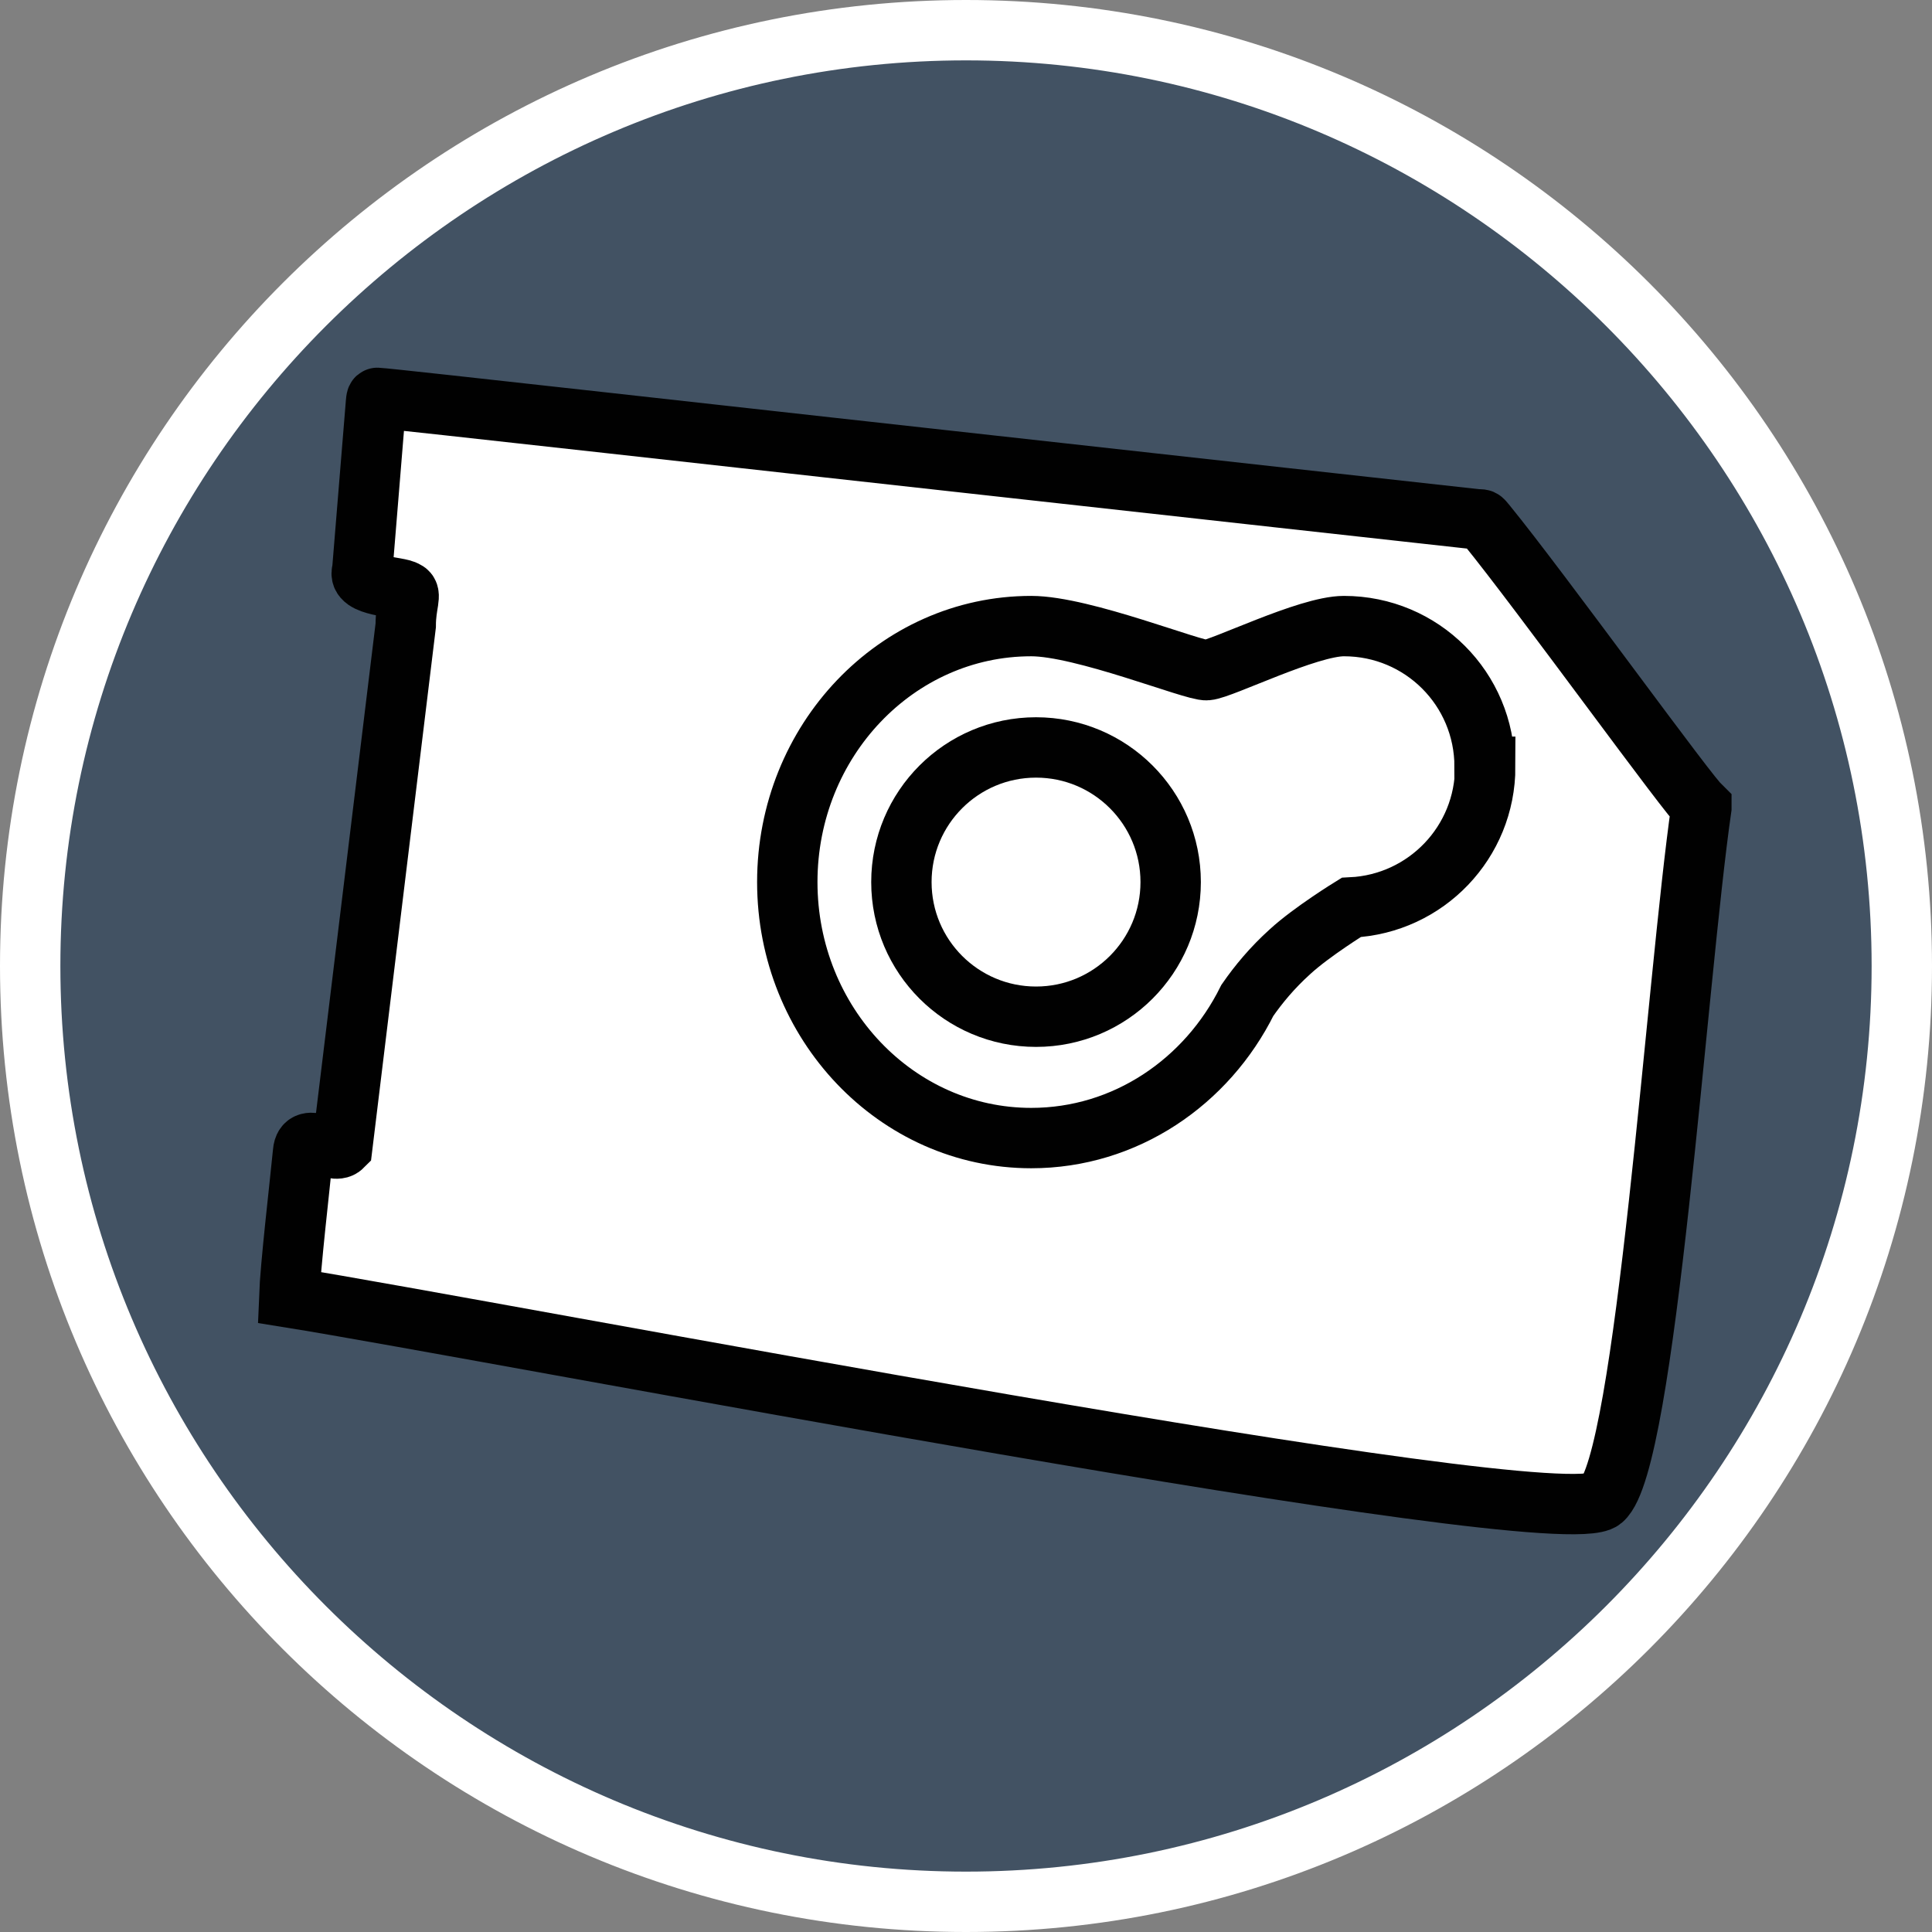
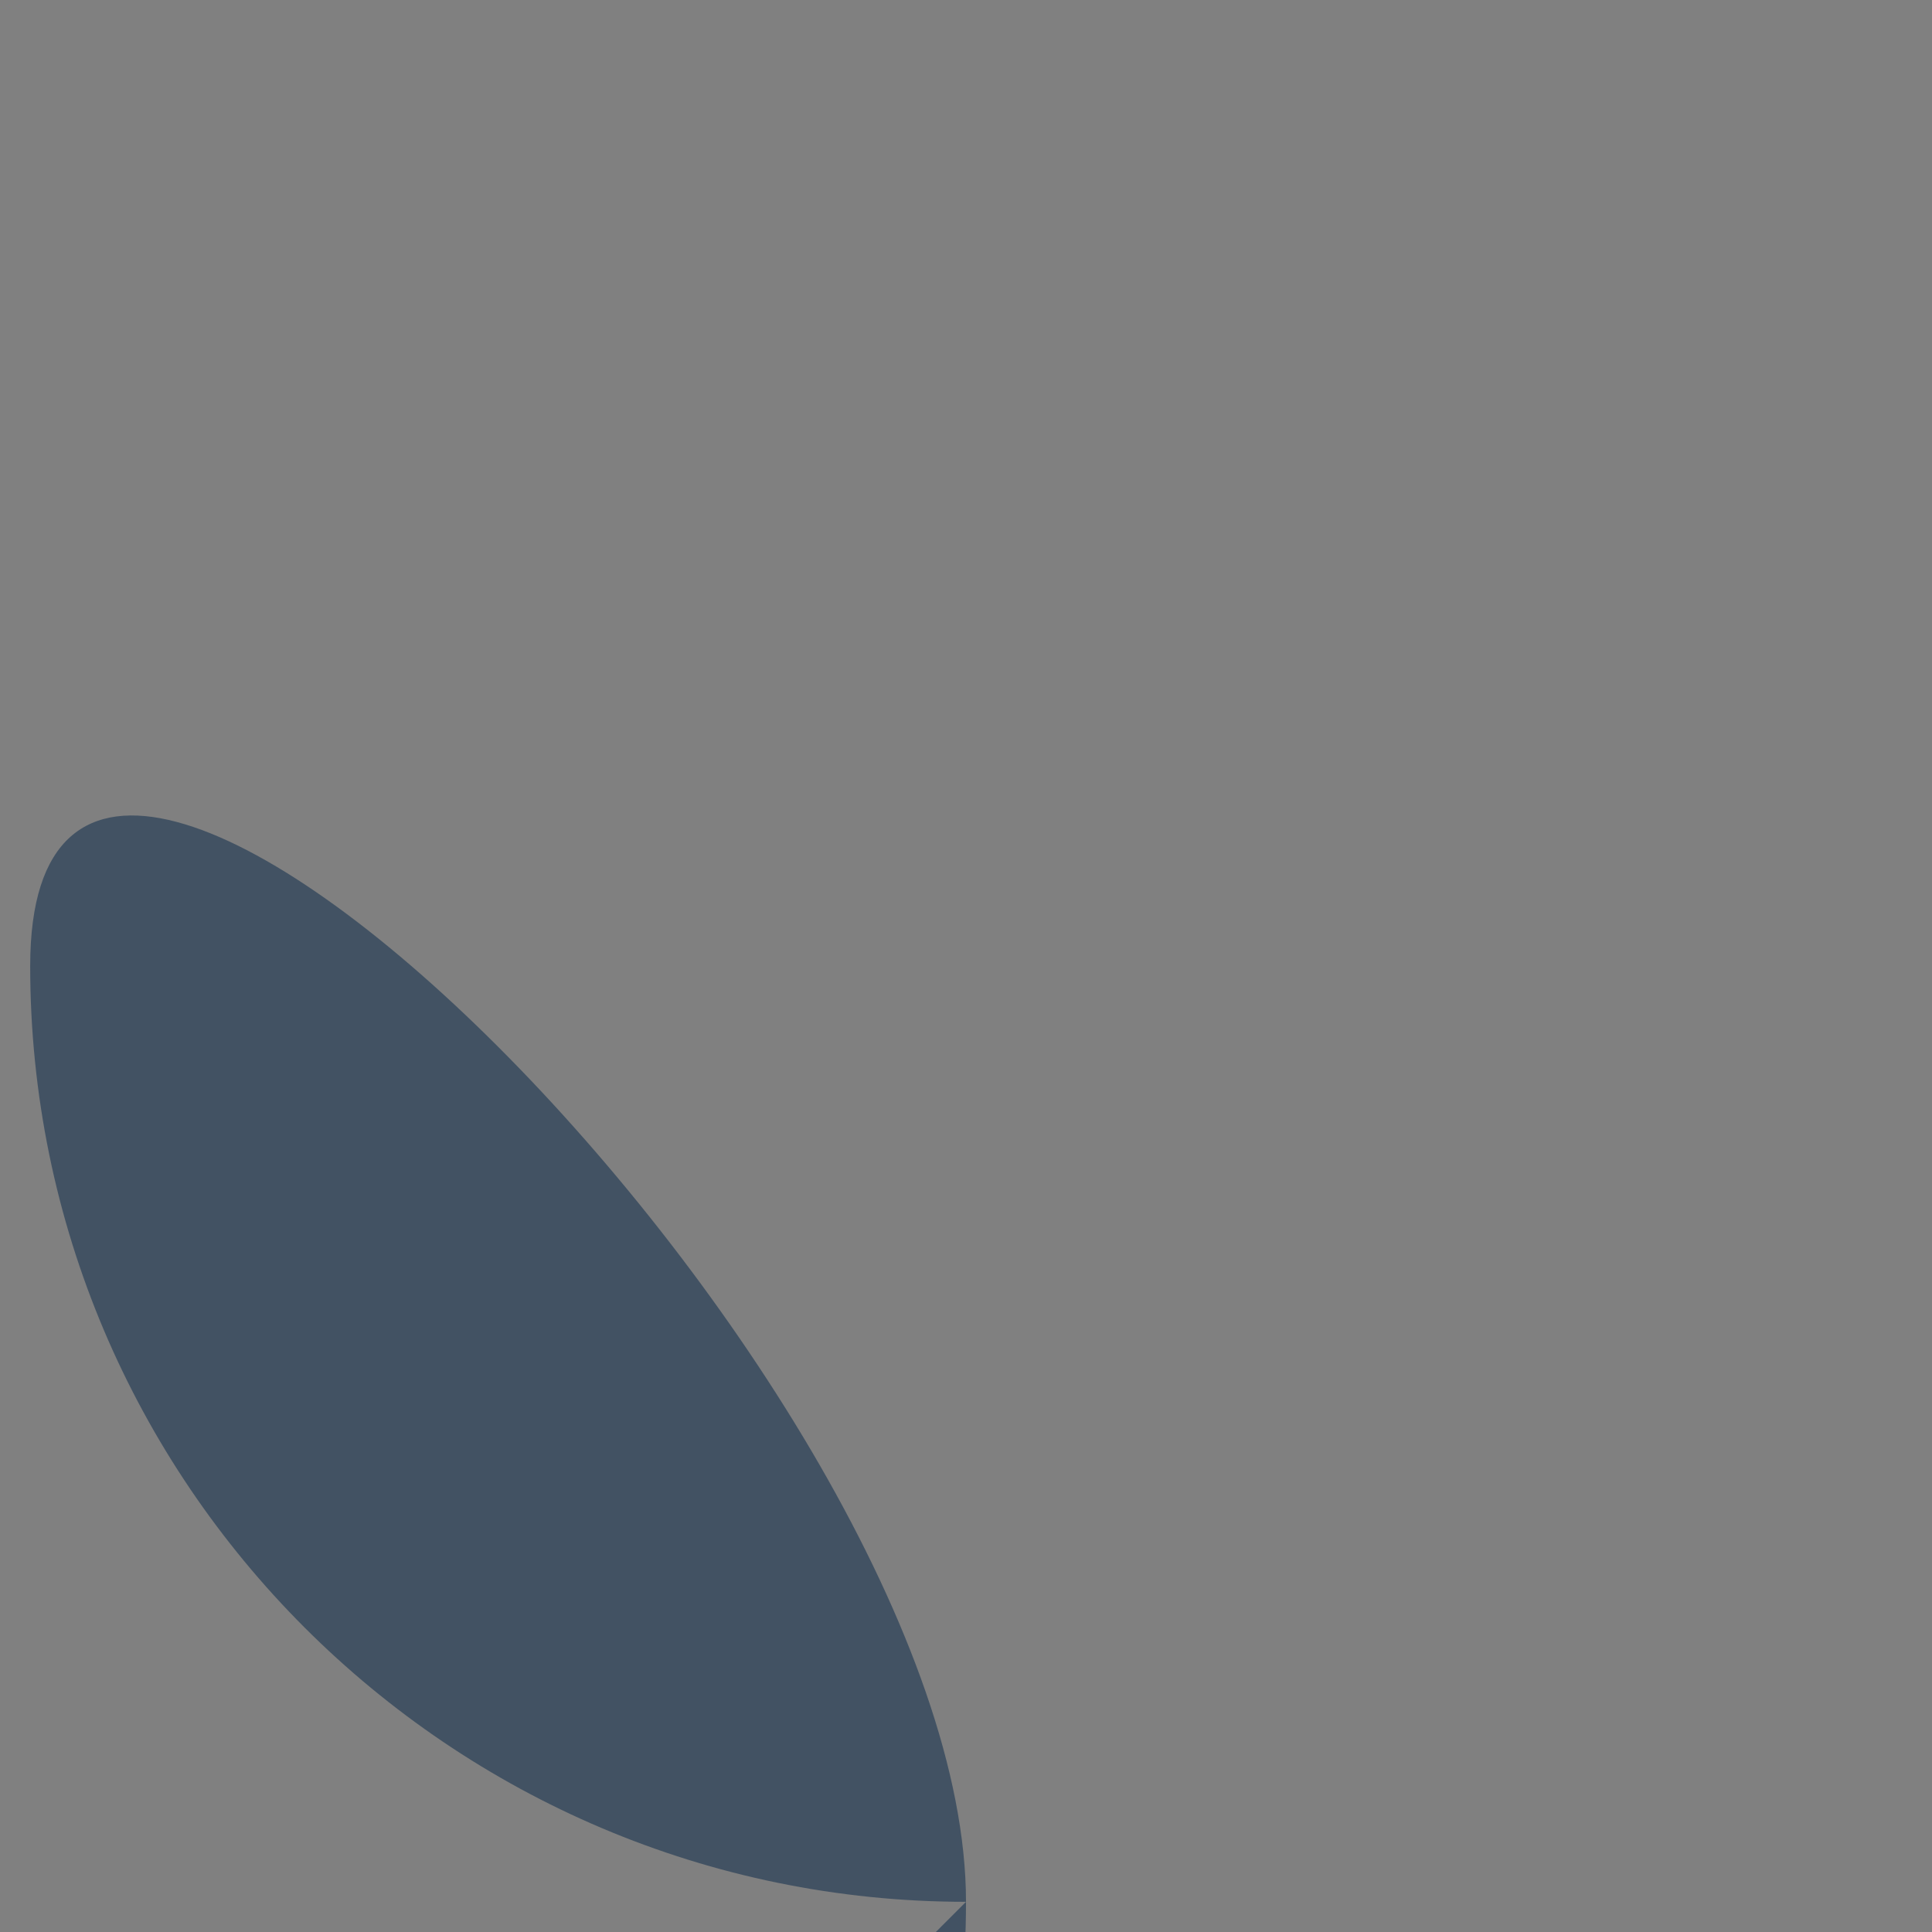
<svg xmlns="http://www.w3.org/2000/svg" id="uuid-08b547d8-123b-4c9f-8954-7eda19be2703" width="32" height="32" viewBox="0 0 32 32">
  <rect x="0" y="0" width="32" height="32" fill="#808080" stroke="none" />
  <defs>
    <style>.uuid-ff9ca45f-753b-4a3f-821b-761b70a59dce,.uuid-e6a3e392-ad80-4be5-bffa-d58500e057cb{fill:#fff;}.uuid-e6a3e392-ad80-4be5-bffa-d58500e057cb{stroke:#010101;stroke-miterlimit:10;}.uuid-032fb089-9092-4f56-9624-c91bf28d43b4{fill:#425263;}</style>
  </defs>
-   <path class="uuid-032fb089-9092-4f56-9624-c91bf28d43b4" d="M16,31.5C7.45,31.5.5,24.55.5,16S7.45.5,16,.5s15.5,6.95,15.5,15.5-6.95,15.5-15.5,15.5Z" />
-   <path class="uuid-ff9ca45f-753b-4a3f-821b-761b70a59dce" d="M16,1c8.27,0,15,6.73,15,15s-6.73,15-15,15S1,24.27,1,16,7.73,1,16,1M16,0C7.16,0,0,7.16,0,16s7.16,16,16,16,16-7.16,16-16S24.84,0,16,0h0Z" />
-   <path class="uuid-e6a3e392-ad80-4be5-bffa-d58500e057cb" d="M28.17,13.35c-.14-.08-2.66-3.57-3.55-4.66-.09-.11-.06-.08-.17-.09-2.19-.24-4.14-.46-6.86-.76-5.08-.56-11.12-1.24-11.34-1.25-.02,0-.02.05-.03.17l-.22,2.69c-.1.27.61.26.72.34.11.04,0,.21,0,.57l-1.05,8.63c-.15.15-.62-.27-.65.09-.06.61-.21,1.88-.23,2.41,3.37.54,21.03,3.96,21.75,3.35s1.23-8.62,1.64-11.46v-.02Z" />
-   <path class="uuid-e6a3e392-ad80-4be5-bffa-d58500e057cb" d="M24.59,12.7c0-1.29-1.04-2.33-2.33-2.33-.6,0-2.02.71-2.27.73-.21.02-2.05-.73-2.91-.73-2.23,0-4.04,1.9-4.04,4.24s1.81,4.24,4.04,4.24c1.56,0,2.91-.93,3.58-2.28.18-.26.41-.54.71-.81.36-.33,1.01-.73,1.01-.73,1.24-.06,2.22-1.08,2.22-2.33Z" />
-   <circle class="uuid-e6a3e392-ad80-4be5-bffa-d58500e057cb" cx="17.16" cy="14.61" r="2.23" />
+   <path class="uuid-032fb089-9092-4f56-9624-c91bf28d43b4" d="M16,31.5C7.45,31.5.5,24.55.5,16s15.5,6.95,15.5,15.5-6.95,15.5-15.5,15.5Z" />
</svg>